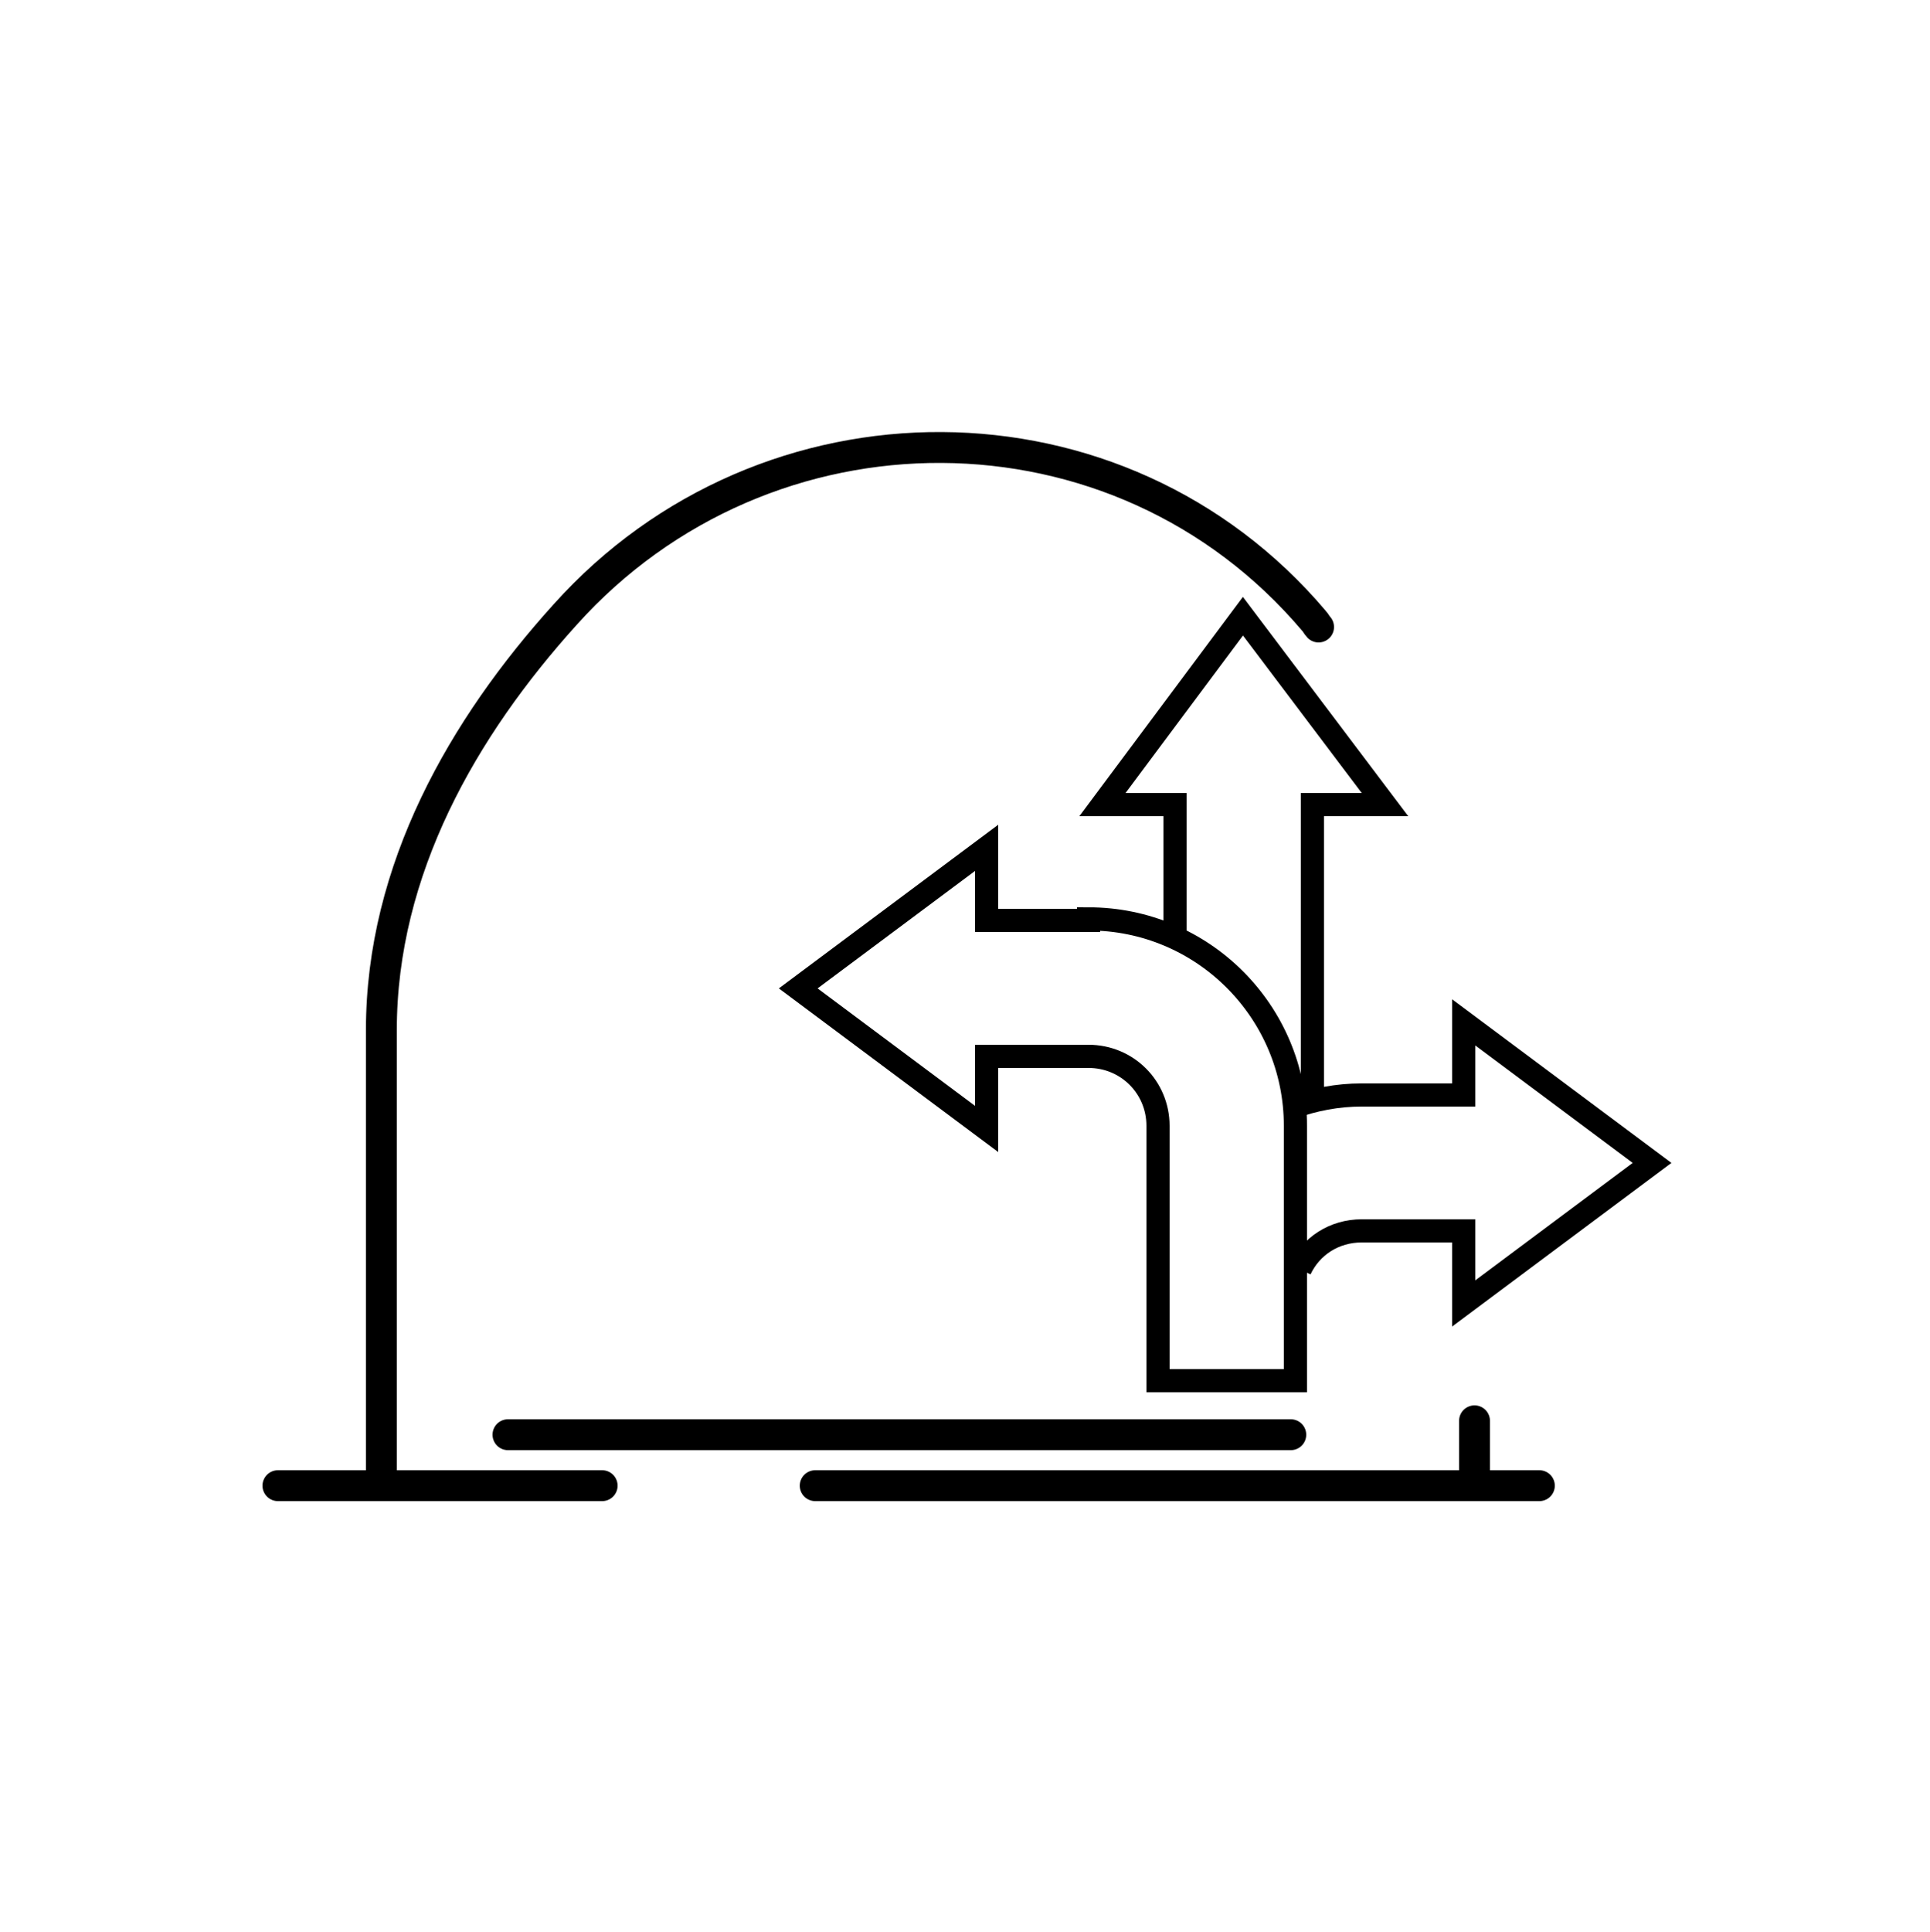
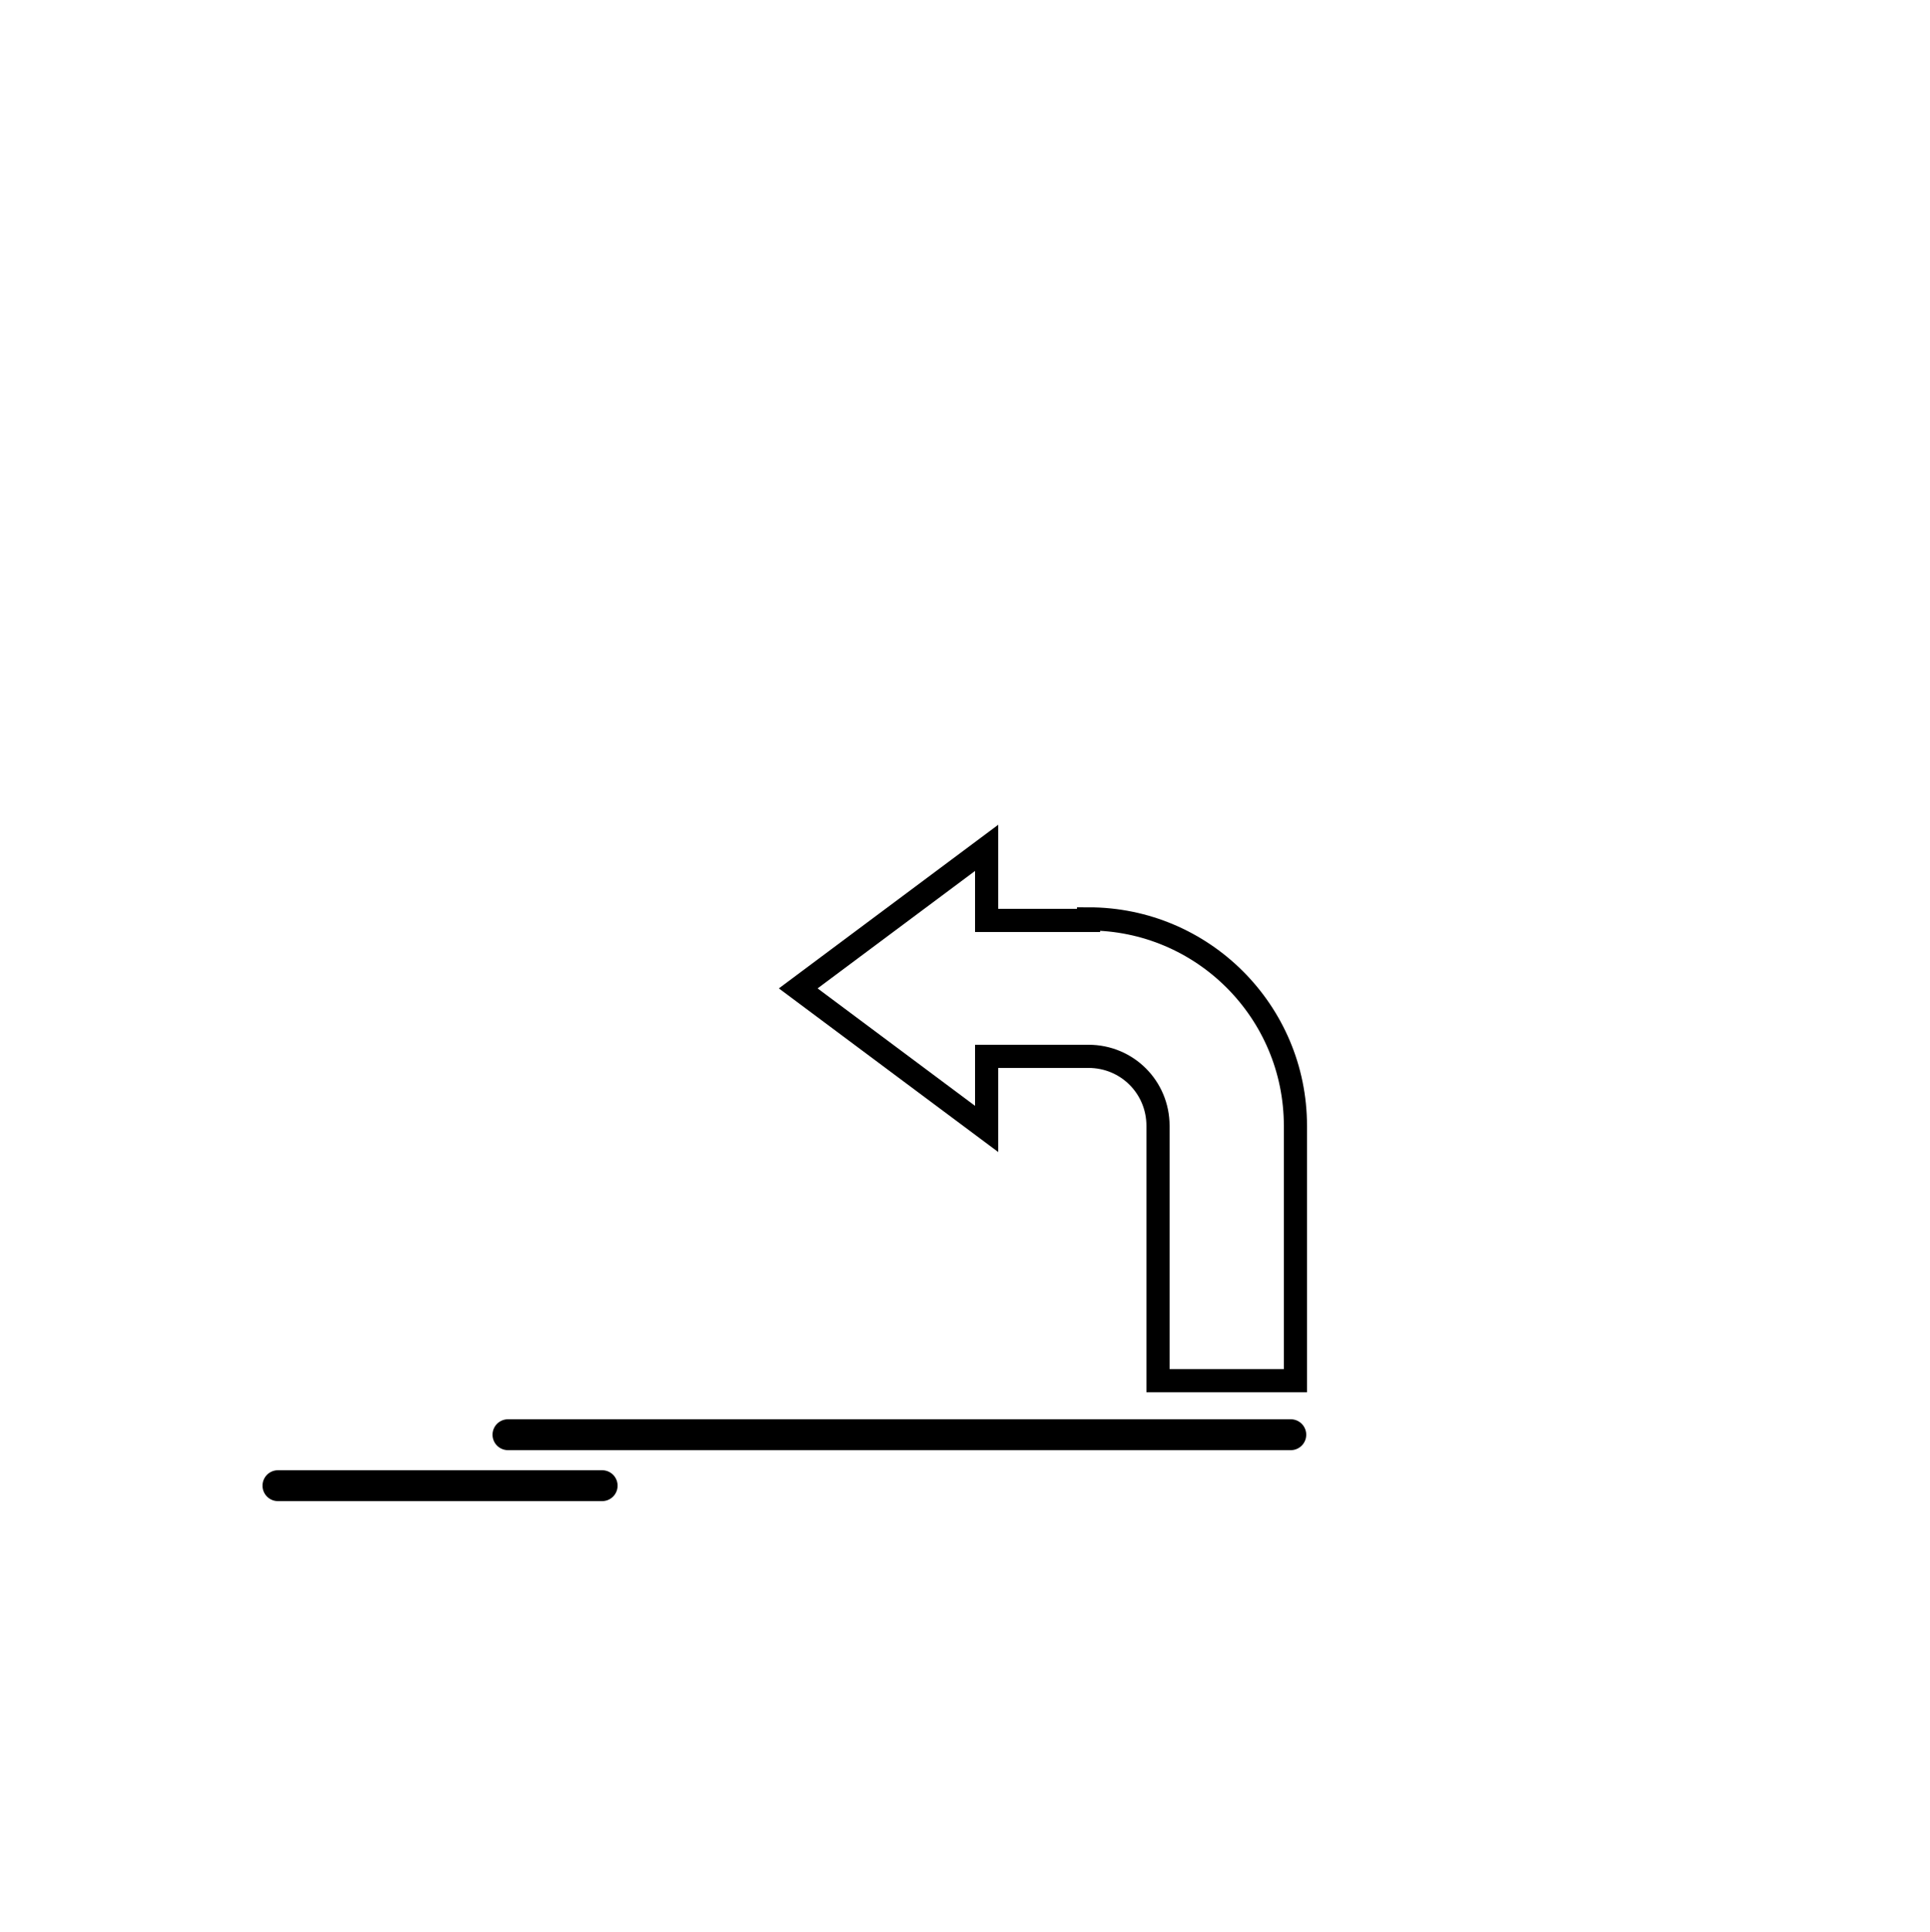
<svg xmlns="http://www.w3.org/2000/svg" id="Layer_1" data-name="Layer 1" version="1.1" viewBox="0 0 125 125.1">
  <defs>
    <style>
      .cls-1 {
        stroke-miterlimit: 10;
        stroke-width: 1.5px;
      }

      .cls-1, .cls-2 {
        fill: none;
        stroke: #000;
      }

      .cls-2 {
        stroke-linecap: round;
        stroke-linejoin: round;
        stroke-width: 2px;
      }
    </style>
  </defs>
  <g>
    <g>
-       <line class="cls-2" x1="95.5" y1="92" x2="95.5" y2="96.2" />
-       <path class="cls-2" d="M24.7,96.2v-29.5c0-10.4,5.3-19.6,11.9-26.9,13-14.5,35.9-14.5,48.5.4.1.1.2.3.3.4" />
-       <line class="cls-2" x1="99.7" y1="96.2" x2="52.8" y2="96.2" />
      <line class="cls-2" x1="18" y1="96.2" x2="39" y2="96.2" />
    </g>
    <line class="cls-2" x1="32.9" y1="92.9" x2="83.6" y2="92.9" />
  </g>
  <g>
    <path class="cls-1" d="M70.5,59.6h-6.6v-4.7l-12.2,9.1,12.2,9.1v-4.7h6.6c2.5,0,4.5,2,4.5,4.5v16.5h8.9v-16.5c0-7.4-6-13.4-13.4-13.4Z" />
-     <polyline class="cls-1" points="85 71.1 85 52.1 89.7 52.1 80.5 39.9 71.4 52.1 76.1 52.1 76.1 60.8" />
-     <path class="cls-1" d="M83.7,71.7c1.4-.5,2.9-.8,4.5-.8h6.6v-4.7l12.2,9.1-12.2,9.1v-4.7h-6.6c-1.8,0-3.3,1-4,2.5" />
  </g>
</svg>